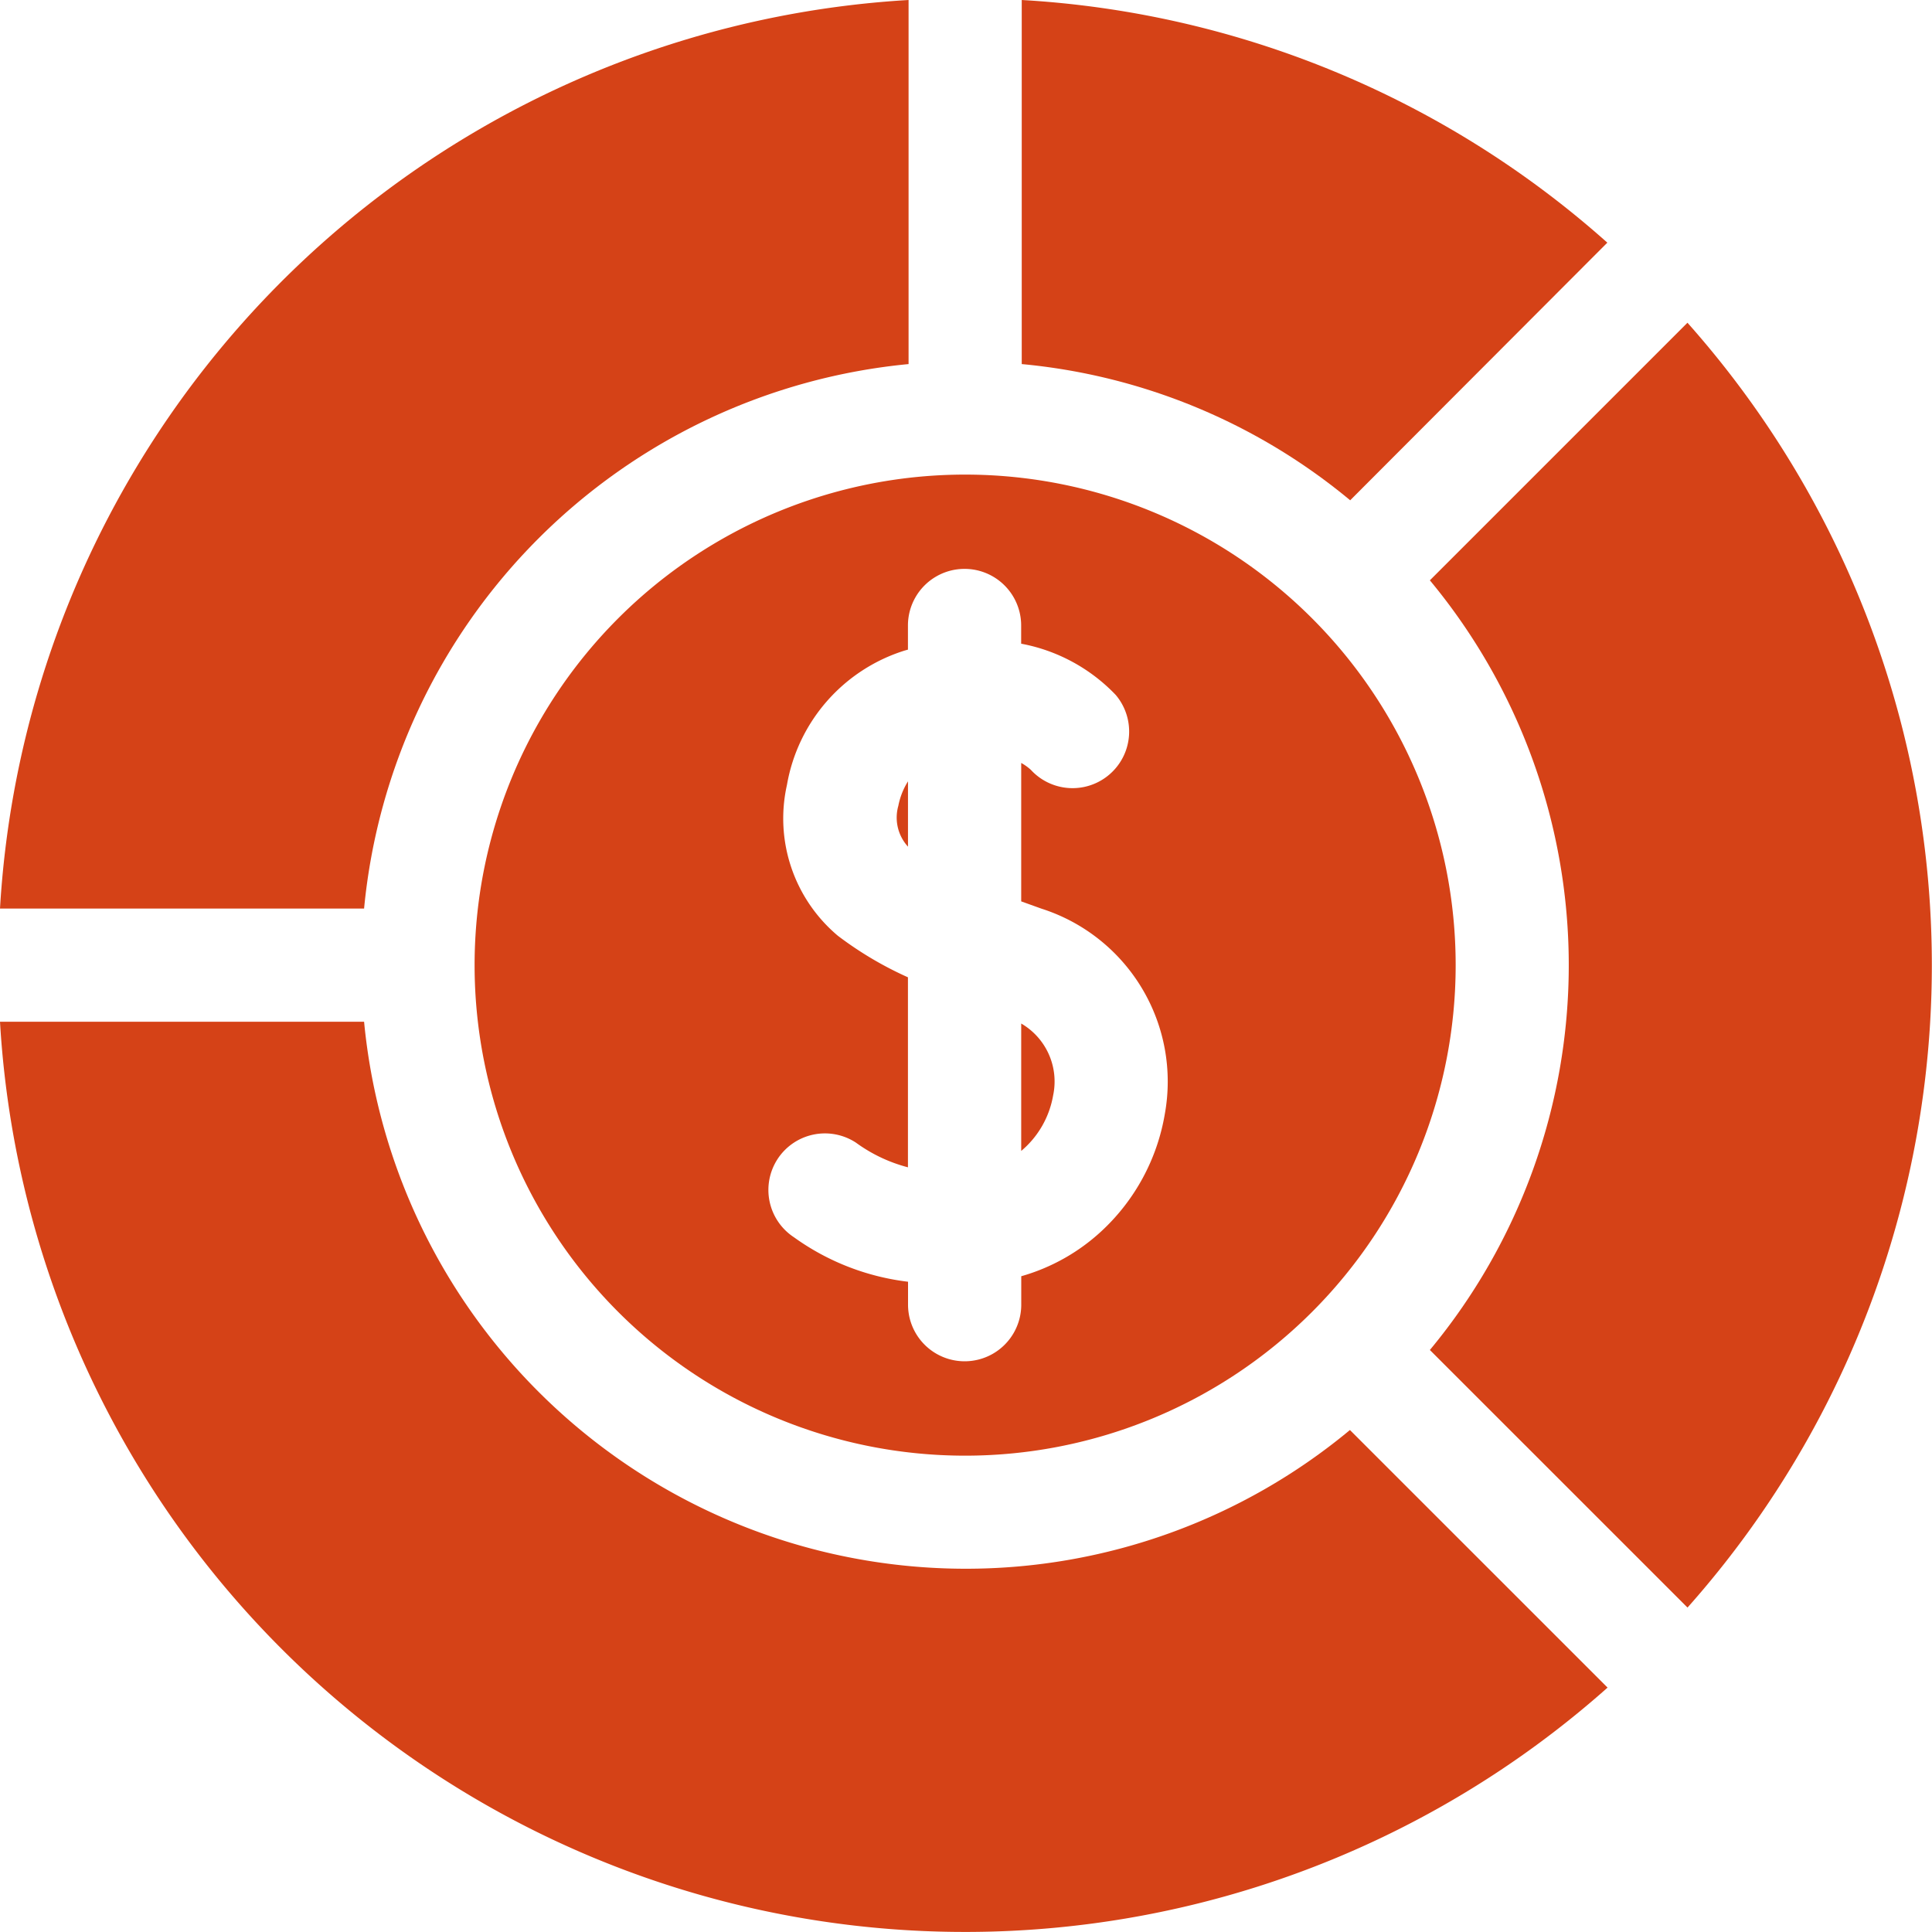
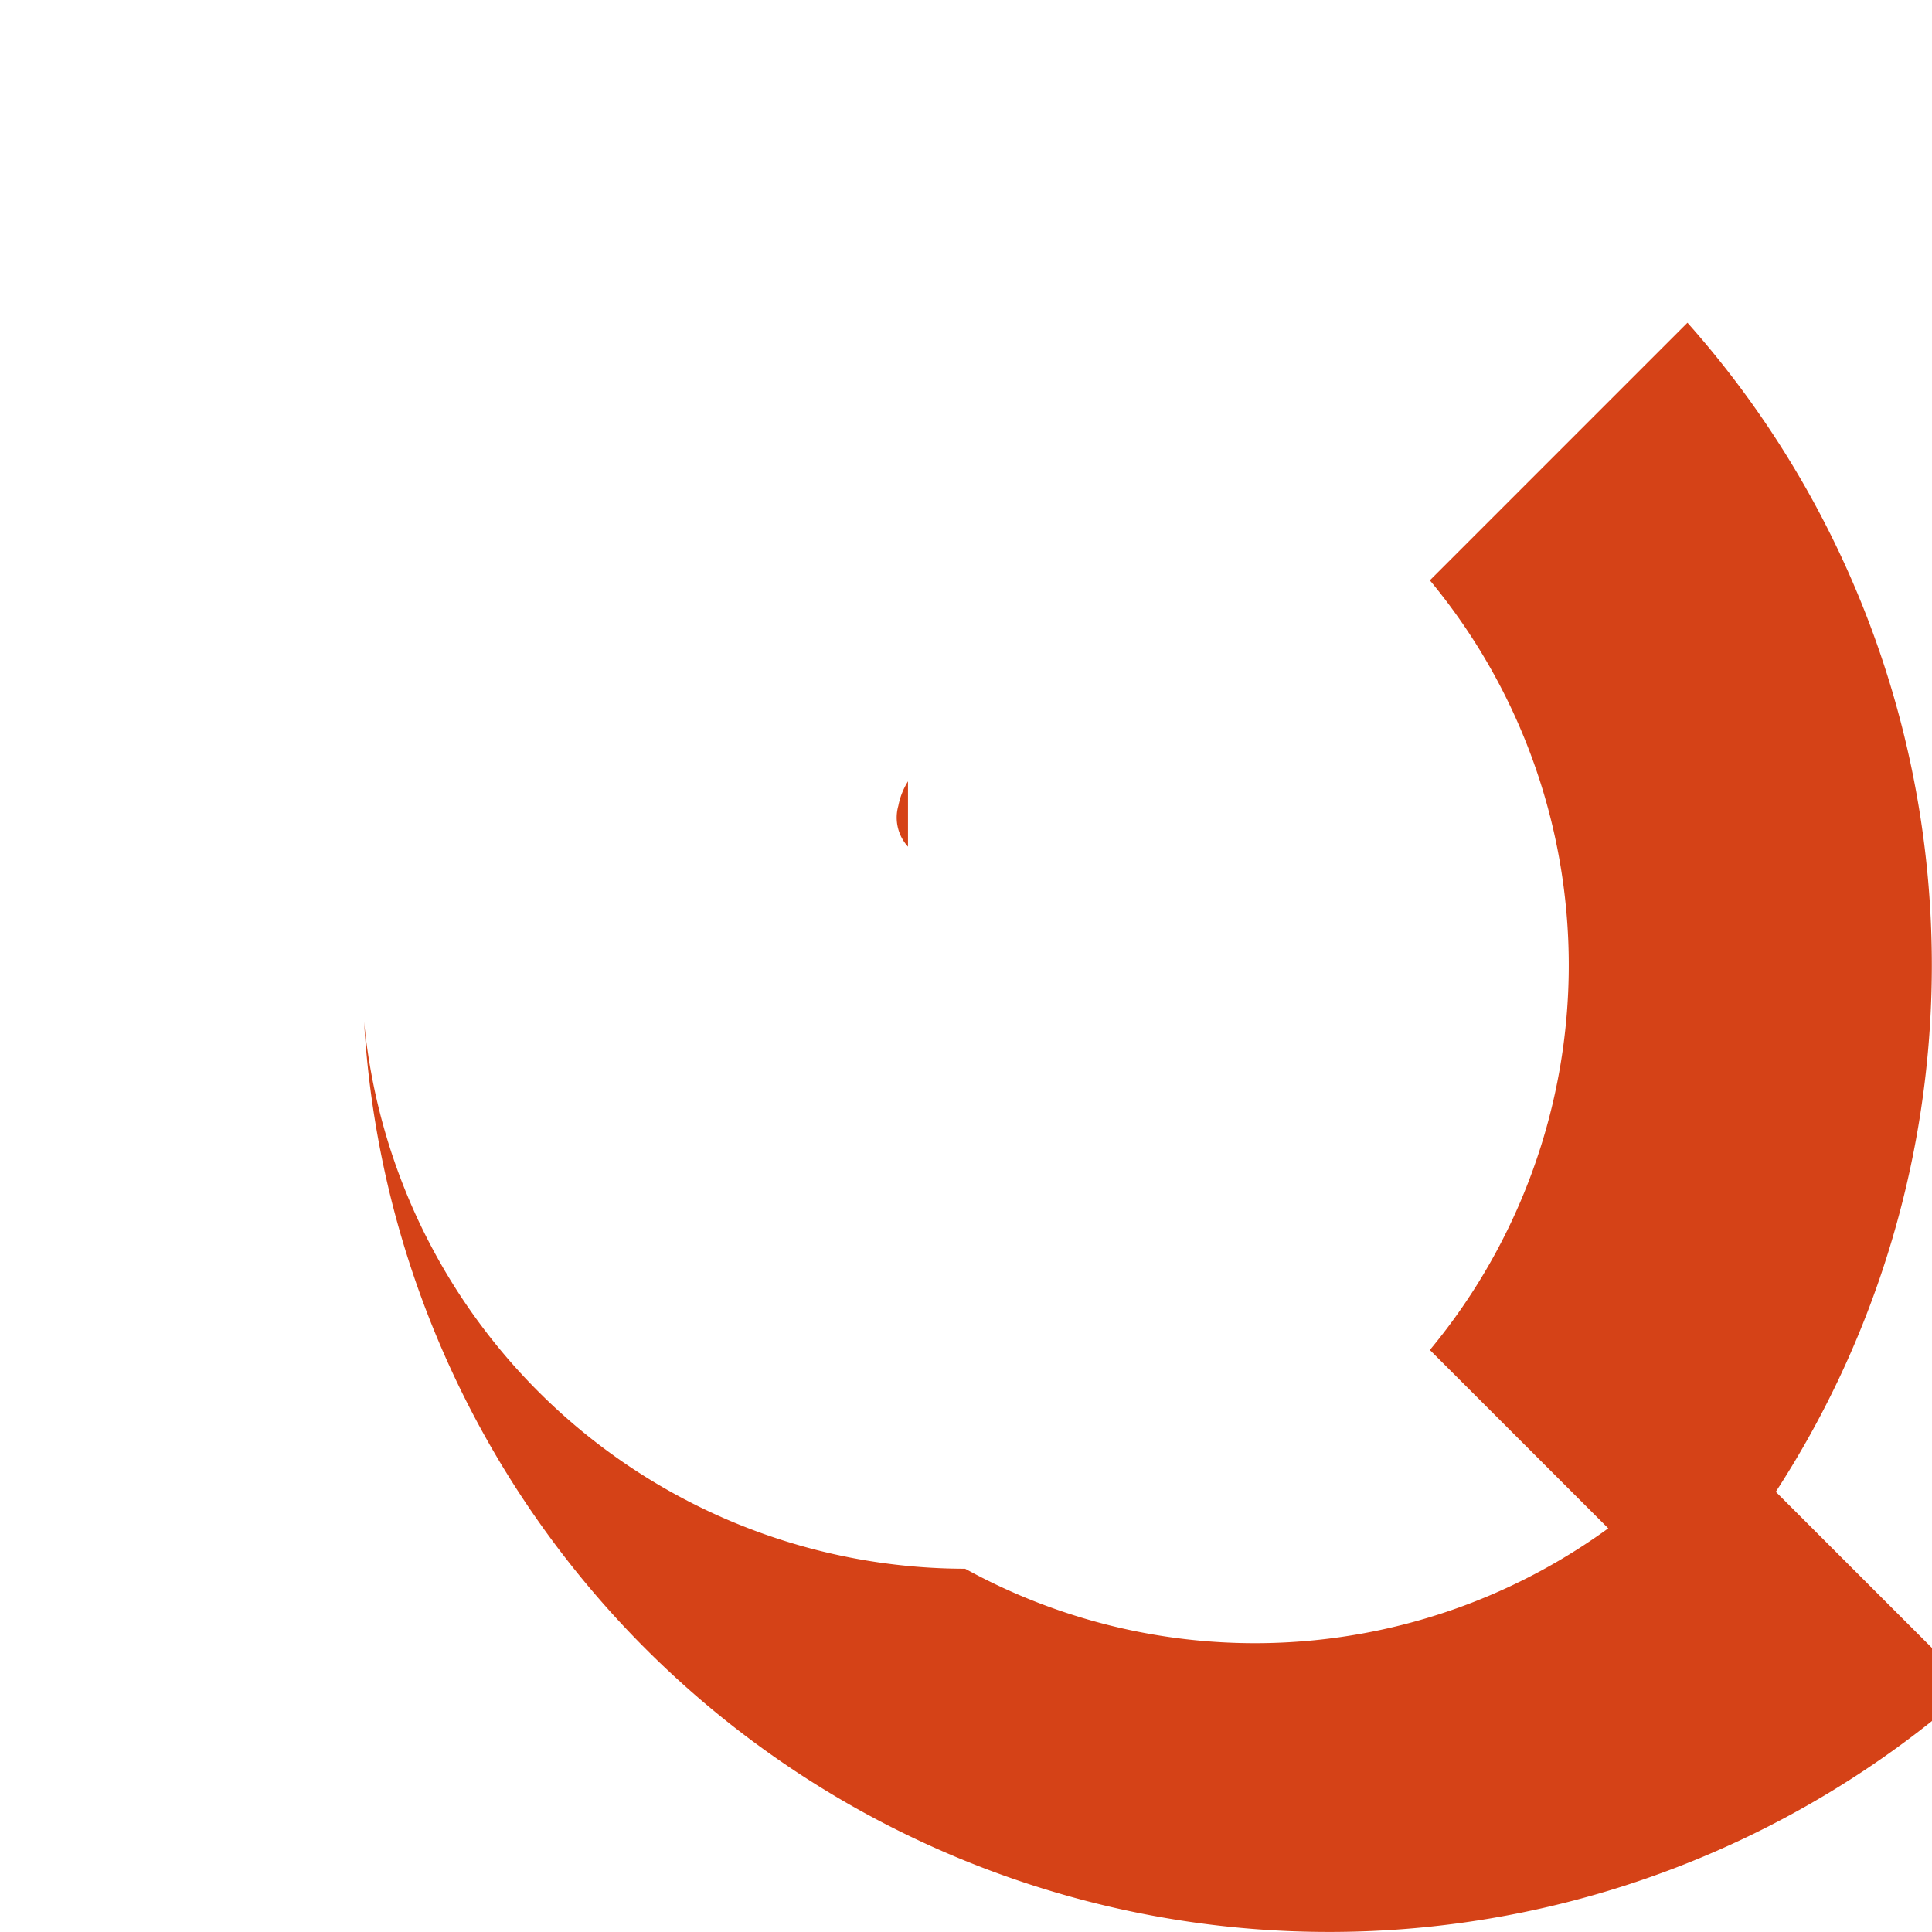
<svg xmlns="http://www.w3.org/2000/svg" id="shareholder" width="40" height="40" viewBox="0 0 40 40">
-   <path id="Path_112345" data-name="Path 112345" d="M271.289,272.733a1.388,1.388,0,0,0-.661-1.488v2.638A1.929,1.929,0,0,0,271.289,272.733Z" transform="translate(-249.485 -250.054)" fill="#d54217" />
  <path id="Path_112346" data-name="Path 112346" d="M237.965,207.072a1.479,1.479,0,0,0-.2.507.891.891,0,0,0,.2.845l0,0Z" transform="translate(-219.166 -190.895)" fill="#d54217" />
-   <path id="Path_112347" data-name="Path 112347" d="M125.776,135.932a10.156,10.156,0,1,0,10.156-10.156A10.156,10.156,0,0,0,125.776,135.932Zm6.273,4.014a1.172,1.172,0,0,1,1.622-.339,3.189,3.189,0,0,0,1.077.511v-3.934a7.393,7.393,0,0,1-1.451-.86,3.172,3.172,0,0,1-1.054-3.123,3.55,3.55,0,0,1,2.437-2.782l.068-.019v-.5a1.172,1.172,0,0,1,2.344,0v.377a3.624,3.624,0,0,1,1.957,1.06,1.172,1.172,0,0,1-1.756,1.552,1.041,1.041,0,0,0-.2-.143v2.866l.42.151a3.758,3.758,0,0,1,2.553,4.253,4.275,4.275,0,0,1-1.316,2.428,4.083,4.083,0,0,1-1.656.929v.589a1.172,1.172,0,0,1-2.344,0v-.475a5.069,5.069,0,0,1-2.361-.92,1.172,1.172,0,0,1-.339-1.622Z" transform="translate(-115.95 -115.95)" fill="#d54217" />
-   <path id="Path_112348" data-name="Path 112348" d="M18.811,7.538V0A20.018,20.018,0,0,0,0,18.811H7.538A12.521,12.521,0,0,1,18.811,7.538Z" fill="#d54217" />
-   <path id="Path_112349" data-name="Path 112349" d="M282.9,5.024A19.934,19.934,0,0,0,270.776,0V7.538a12.444,12.444,0,0,1,6.8,2.82Z" transform="translate(-249.622)" fill="#d54217" />
  <path id="Path_112350" data-name="Path 112350" d="M384.3,85.526l-5.333,5.333a12.476,12.476,0,0,1,0,15.935l5.334,5.333a20.013,20.013,0,0,0,0-26.6Z" transform="translate(-349.363 -78.844)" fill="#d54217" />
-   <path id="Path_112351" data-name="Path 112351" d="M19.983,282.1A12.517,12.517,0,0,1,7.538,270.775H0a20.016,20.016,0,0,0,33.283,13.786l-5.334-5.333A12.443,12.443,0,0,1,19.983,282.1Z" transform="translate(0 -249.621)" fill="#d54217" />
+   <path id="Path_112351" data-name="Path 112351" d="M19.983,282.1A12.517,12.517,0,0,1,7.538,270.775a20.016,20.016,0,0,0,33.283,13.786l-5.334-5.333A12.443,12.443,0,0,1,19.983,282.1Z" transform="translate(0 -249.621)" fill="#d54217" />
</svg>